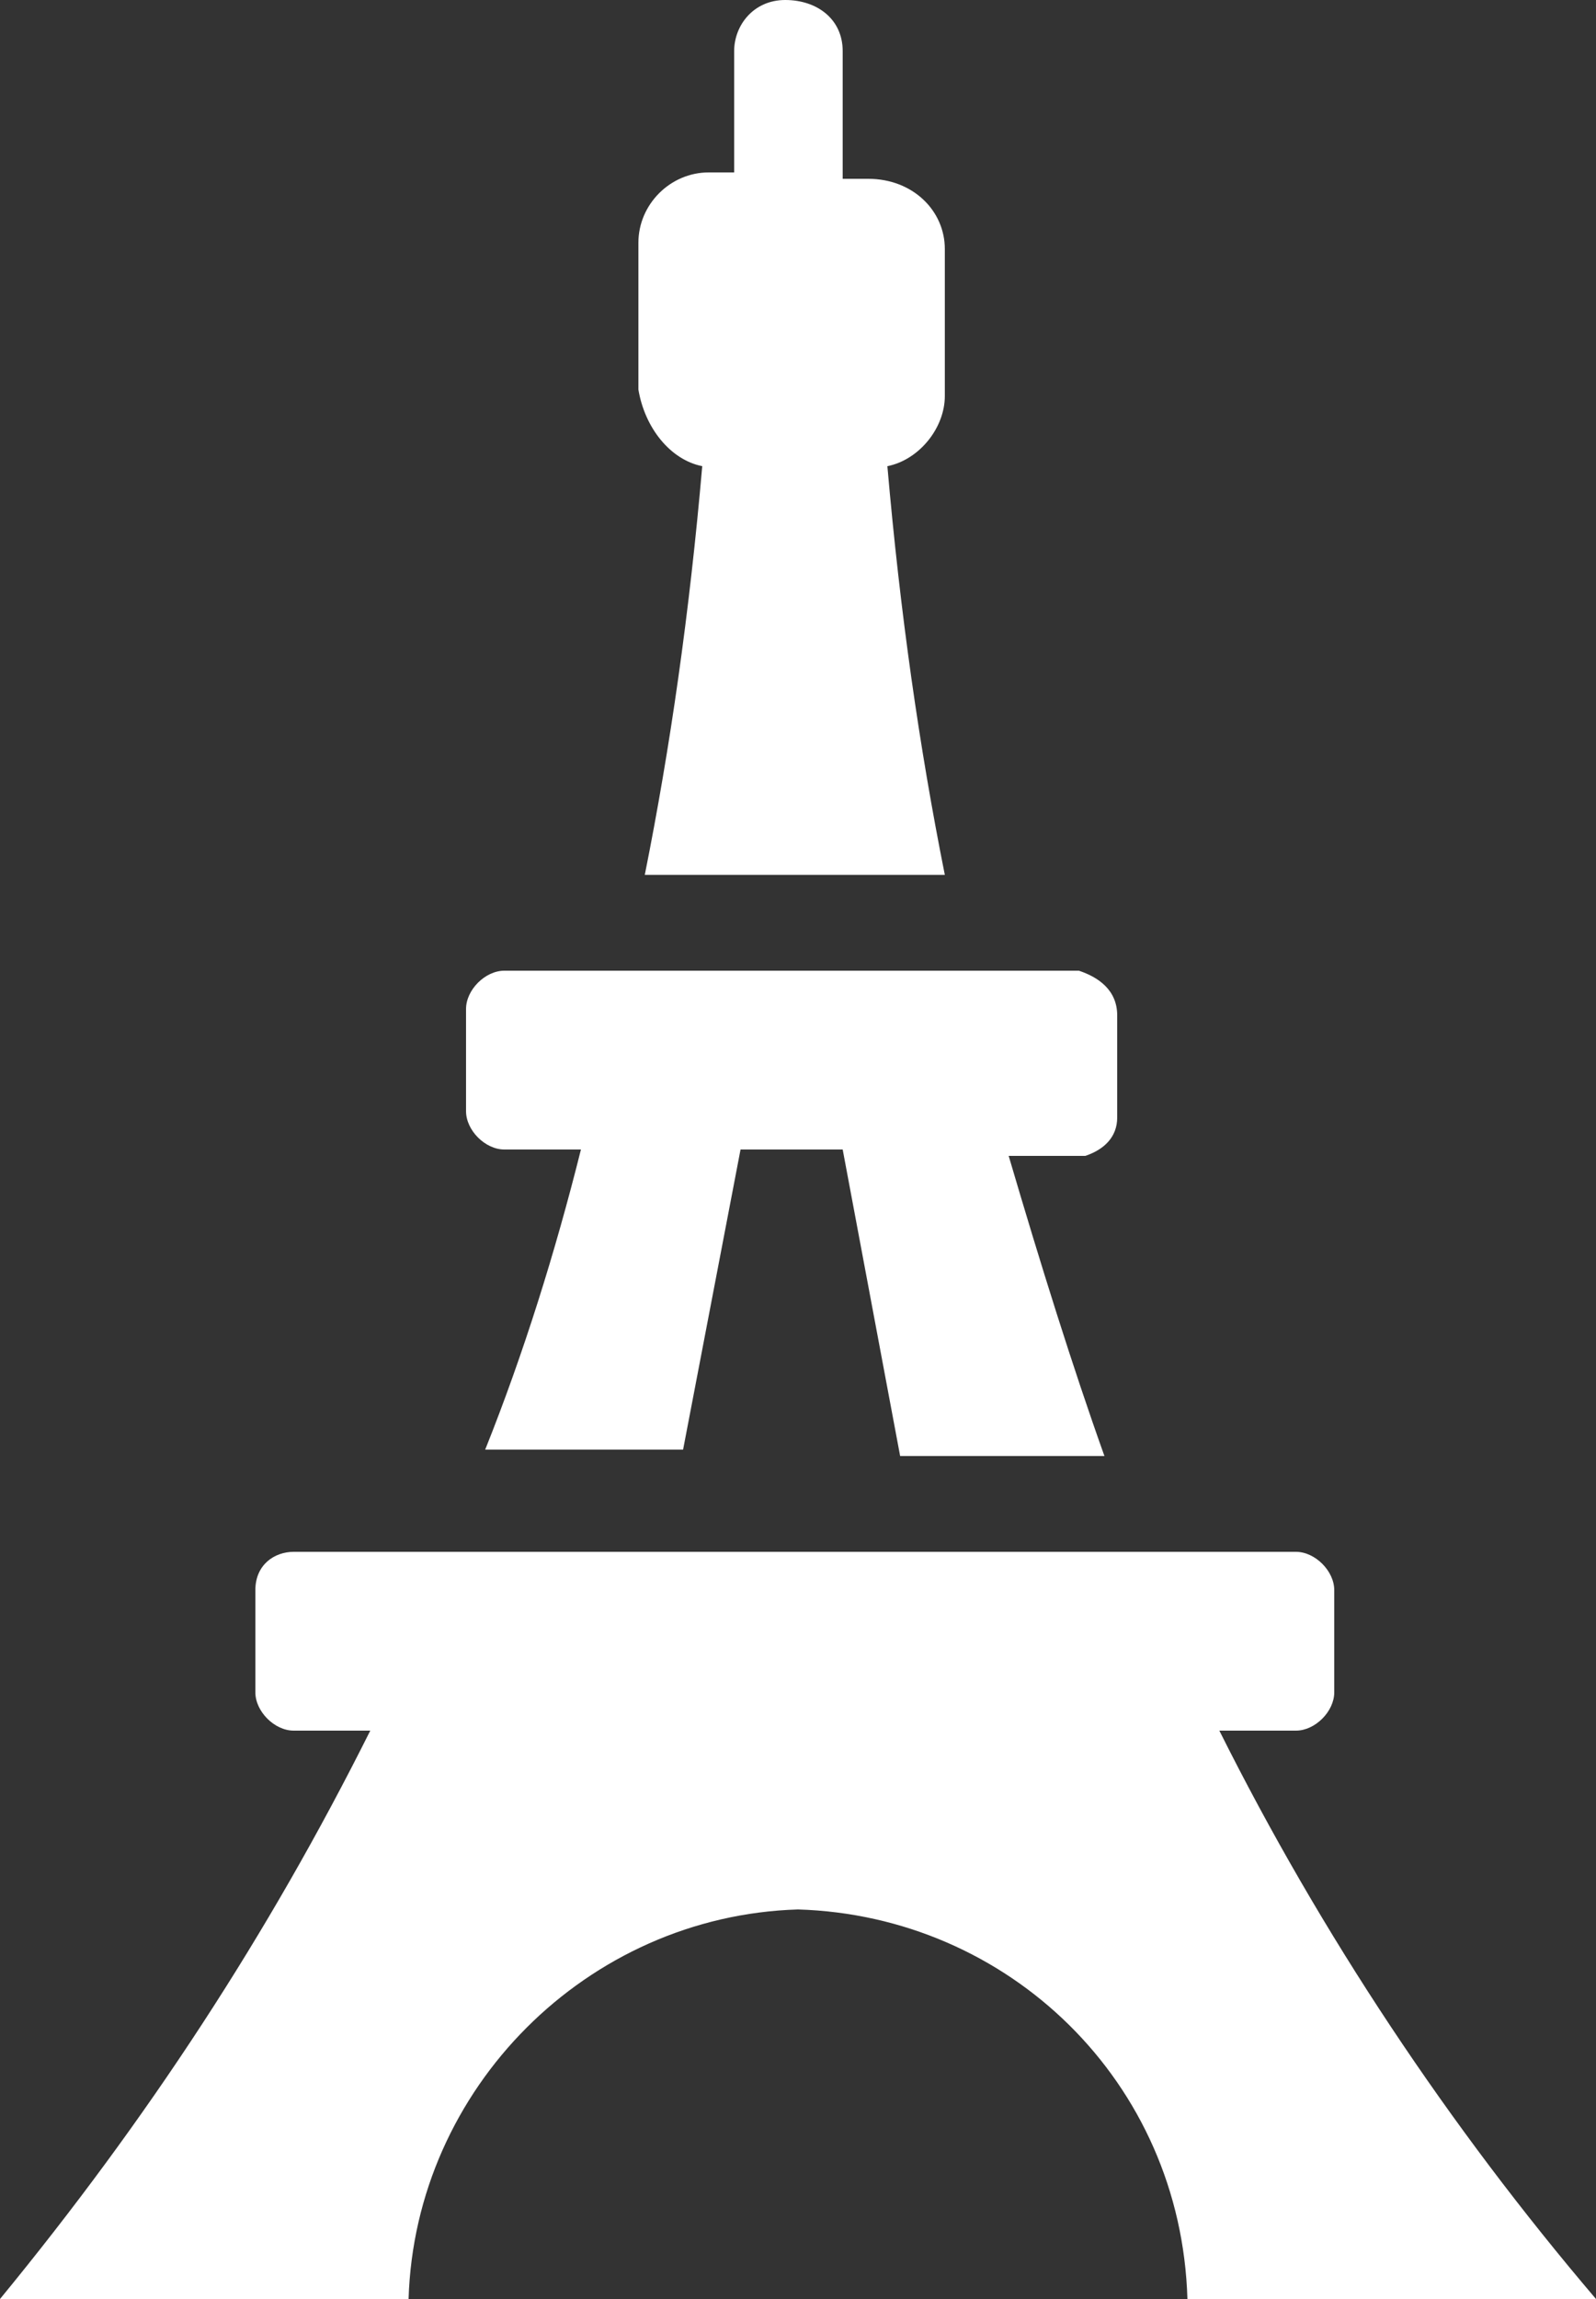
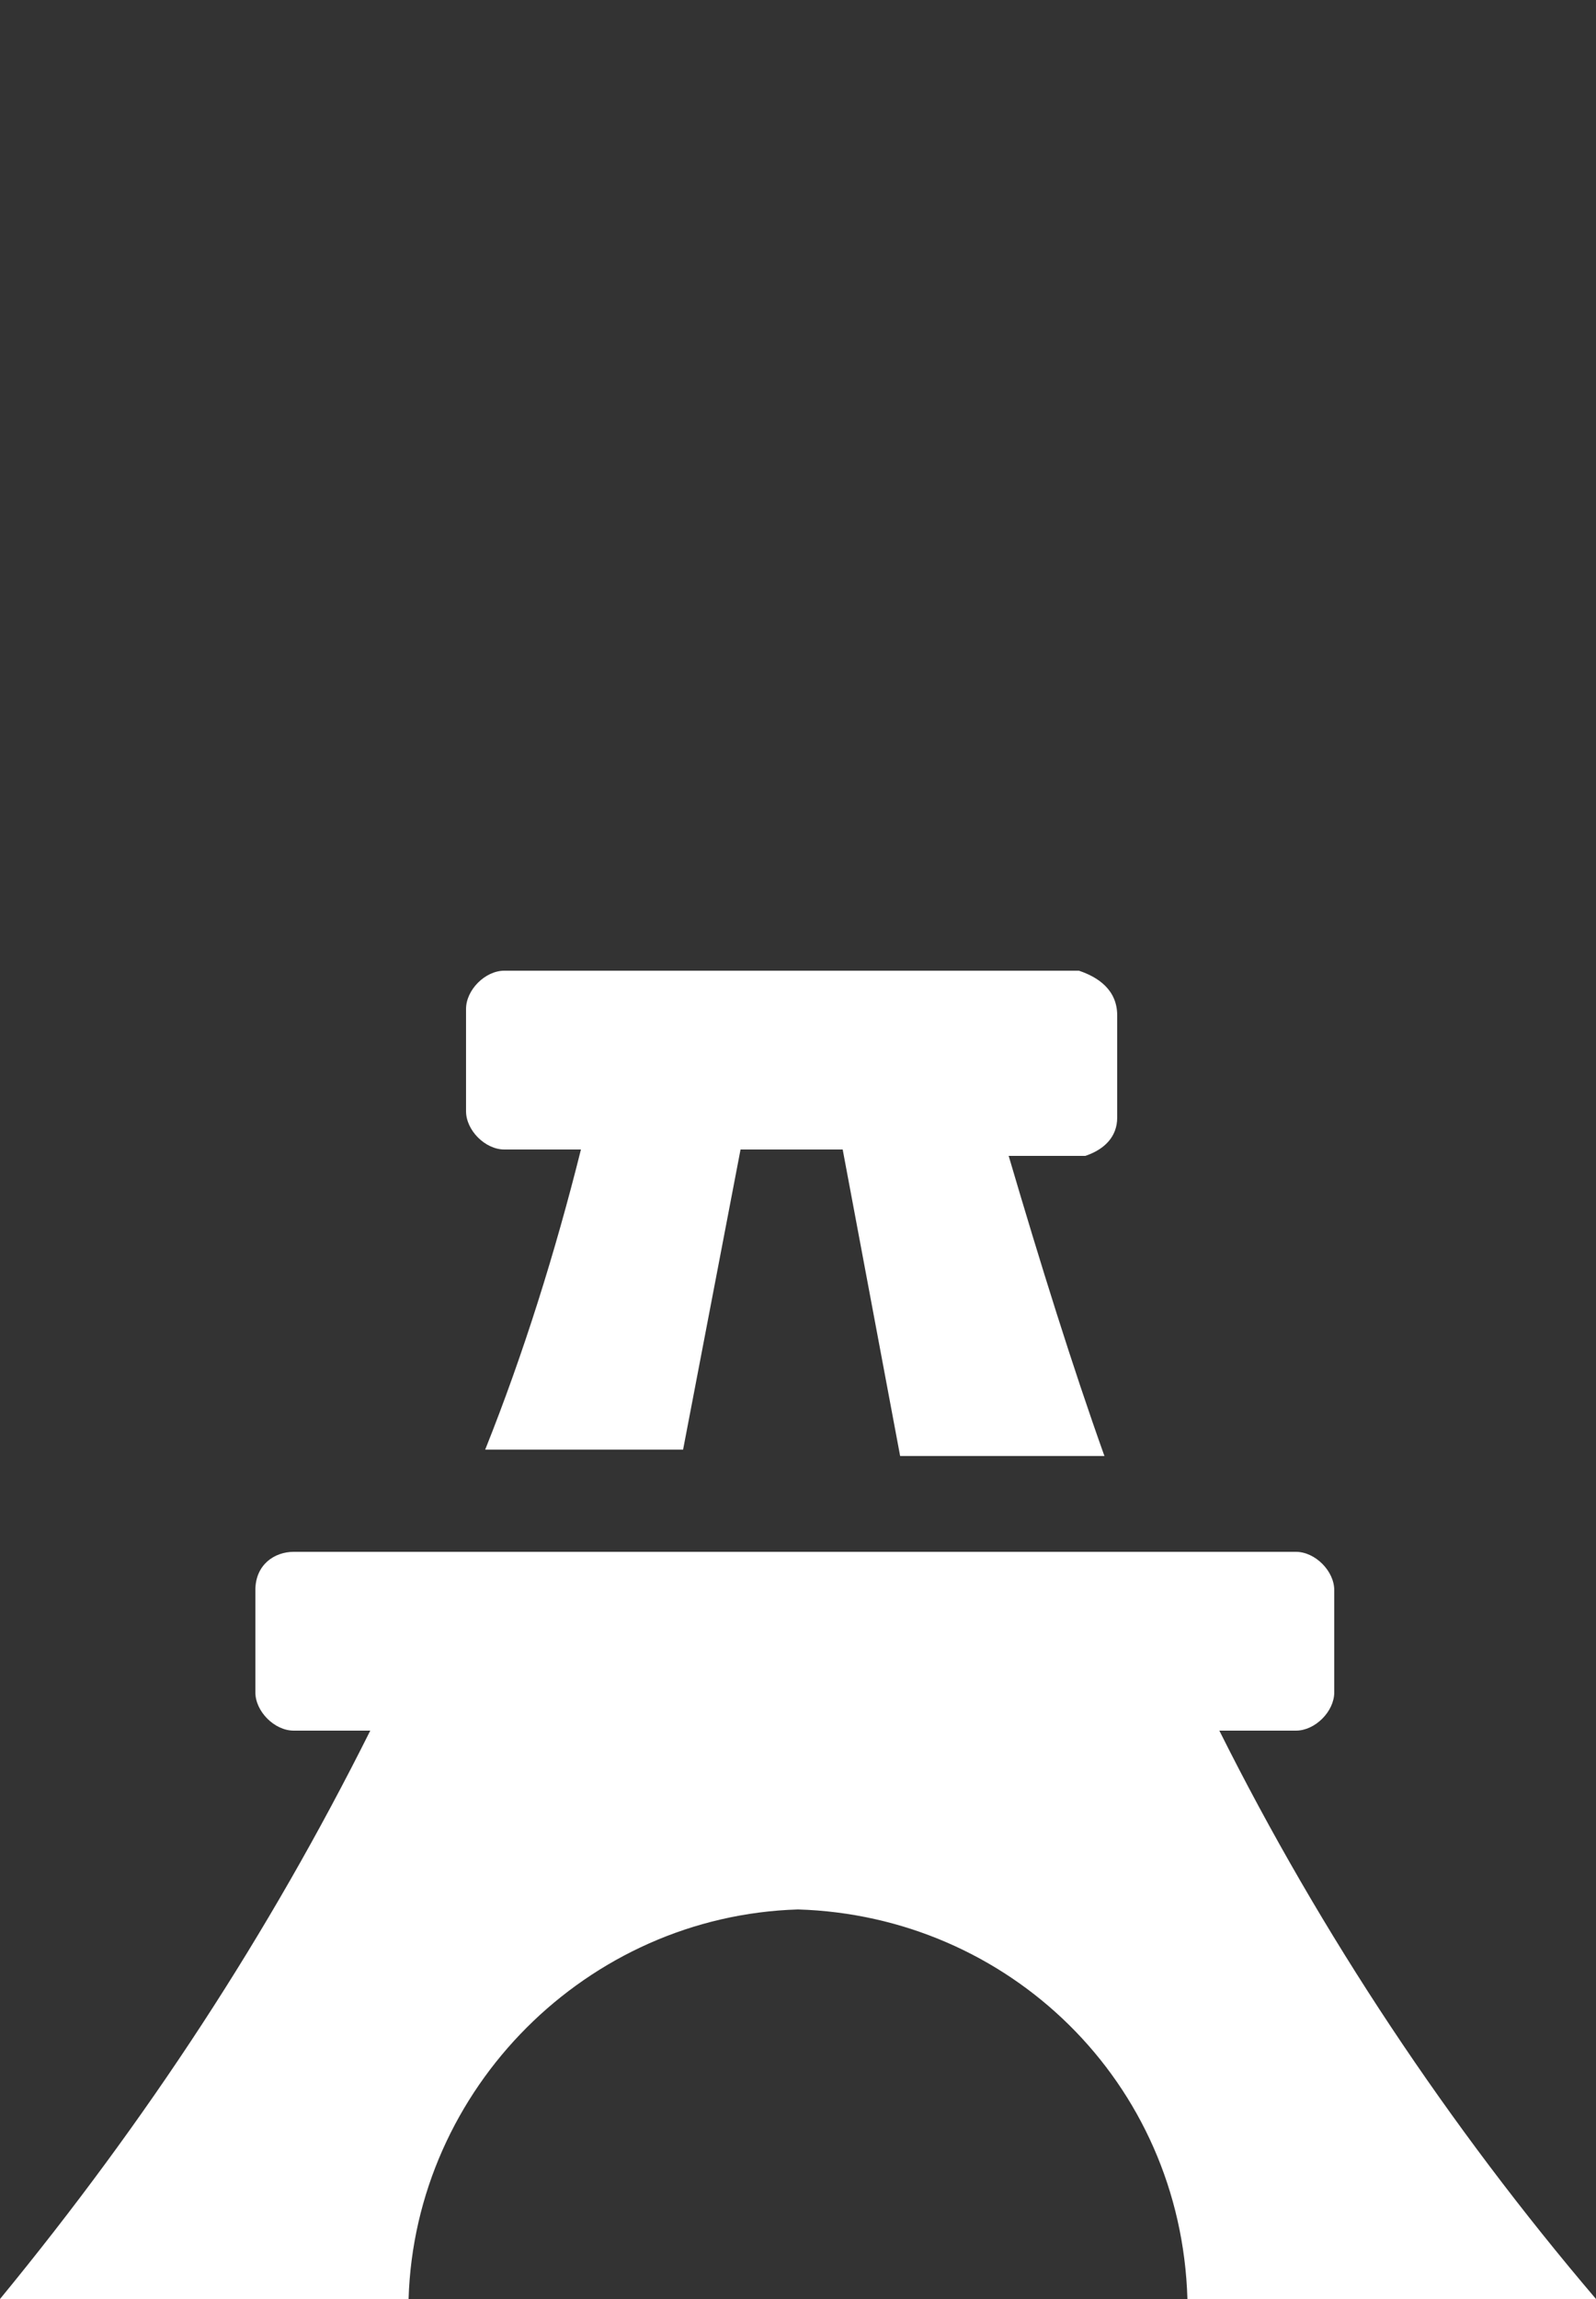
<svg xmlns="http://www.w3.org/2000/svg" version="1.1" id="eiffel-tower" x="0px" y="0px" width="25px" height="36px" viewBox="0 0 25 36" style="enable-background:new 0 0 25 36;" xml:space="preserve">
  <rect x="0" y="0" width="25" height="36" fill="#333333" stroke="none" />
  <style type="text/css">
	.st0{fill:#ffffff;}
	.st1{fill:#ffffff;}
</style>
  <path id="Tracé_4748" class="st0" d="M19.1,27.1h1.2c0.3,0,0.6-0.3,0.6-0.6v-1.6c0-0.3-0.3-0.6-0.6-0.6H4.6c-0.3,0-0.6,0.2-0.6,0.6  l0,0v1.6c0,0.3,0.3,0.6,0.6,0.6h1.2C4.2,30.3,2.3,33.2,0,36h6.4c0.1-3.3,2.8-6,6.1-6.1c3.3,0.1,6,2.7,6.1,6.1H25  C22.7,33.3,20.7,30.3,19.1,27.1z" />
  <path id="Tracé_4749" class="st1" d="M17.5,15.9v1.6c0,0.3-0.2,0.5-0.5,0.6h-1.2c0.5,1.7,1,3.3,1.5,4.7h-3.2L13.2,18h-1.6l-0.9,4.7  H7.6c0.6-1.5,1.1-3.1,1.5-4.7H7.9c-0.3,0-0.6-0.3-0.6-0.6v-1.6c0-0.3,0.3-0.6,0.6-0.6h9C17.2,15.3,17.5,15.5,17.5,15.9L17.5,15.9z" />
-   <path id="Tracé_4750" class="st0" d="M11,7.3c-0.2,2.3-0.5,4.4-0.9,6.4h4.7c-0.4-2-0.7-4.1-0.9-6.4c0.5-0.1,0.9-0.6,0.9-1.1V3.9  c0-0.6-0.5-1.1-1.2-1.1h-0.4v-2c0-0.5-0.4-0.8-0.9-0.8s-0.8,0.4-0.8,0.8v1.9h-0.4c-0.6,0-1.1,0.5-1.1,1.1v2.3  C10.1,6.7,10.5,7.2,11,7.3z" />
</svg>